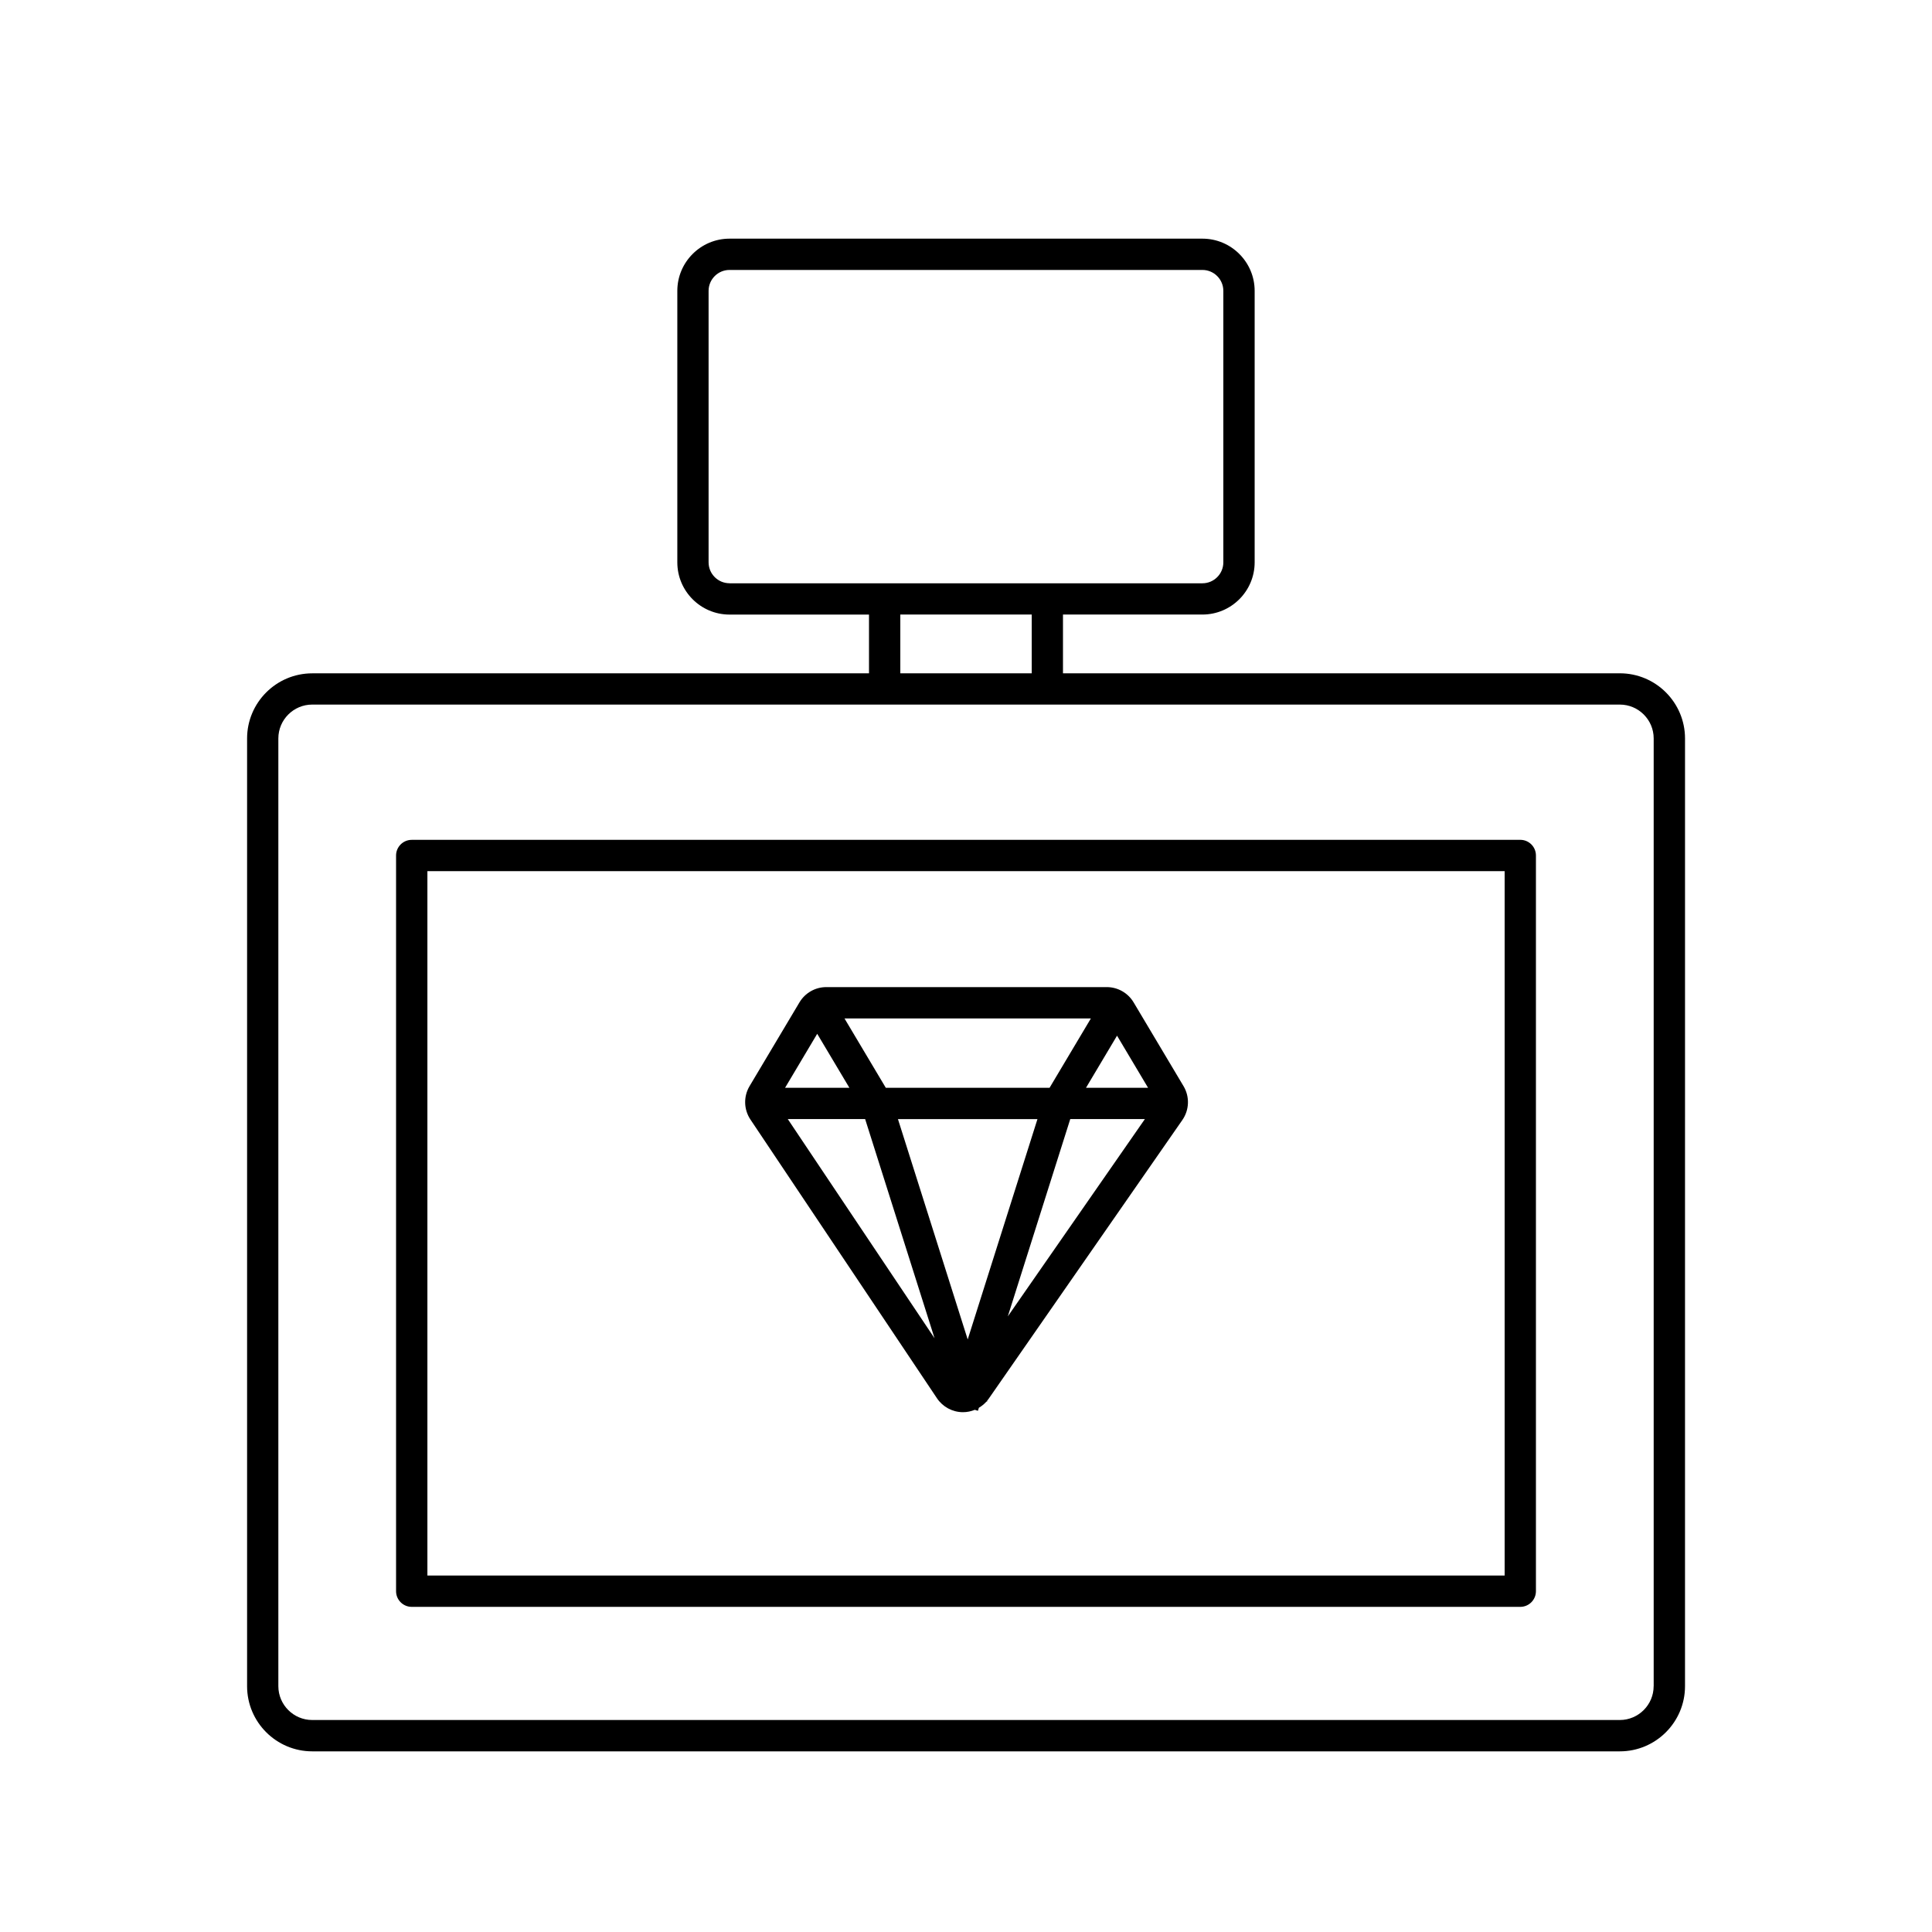
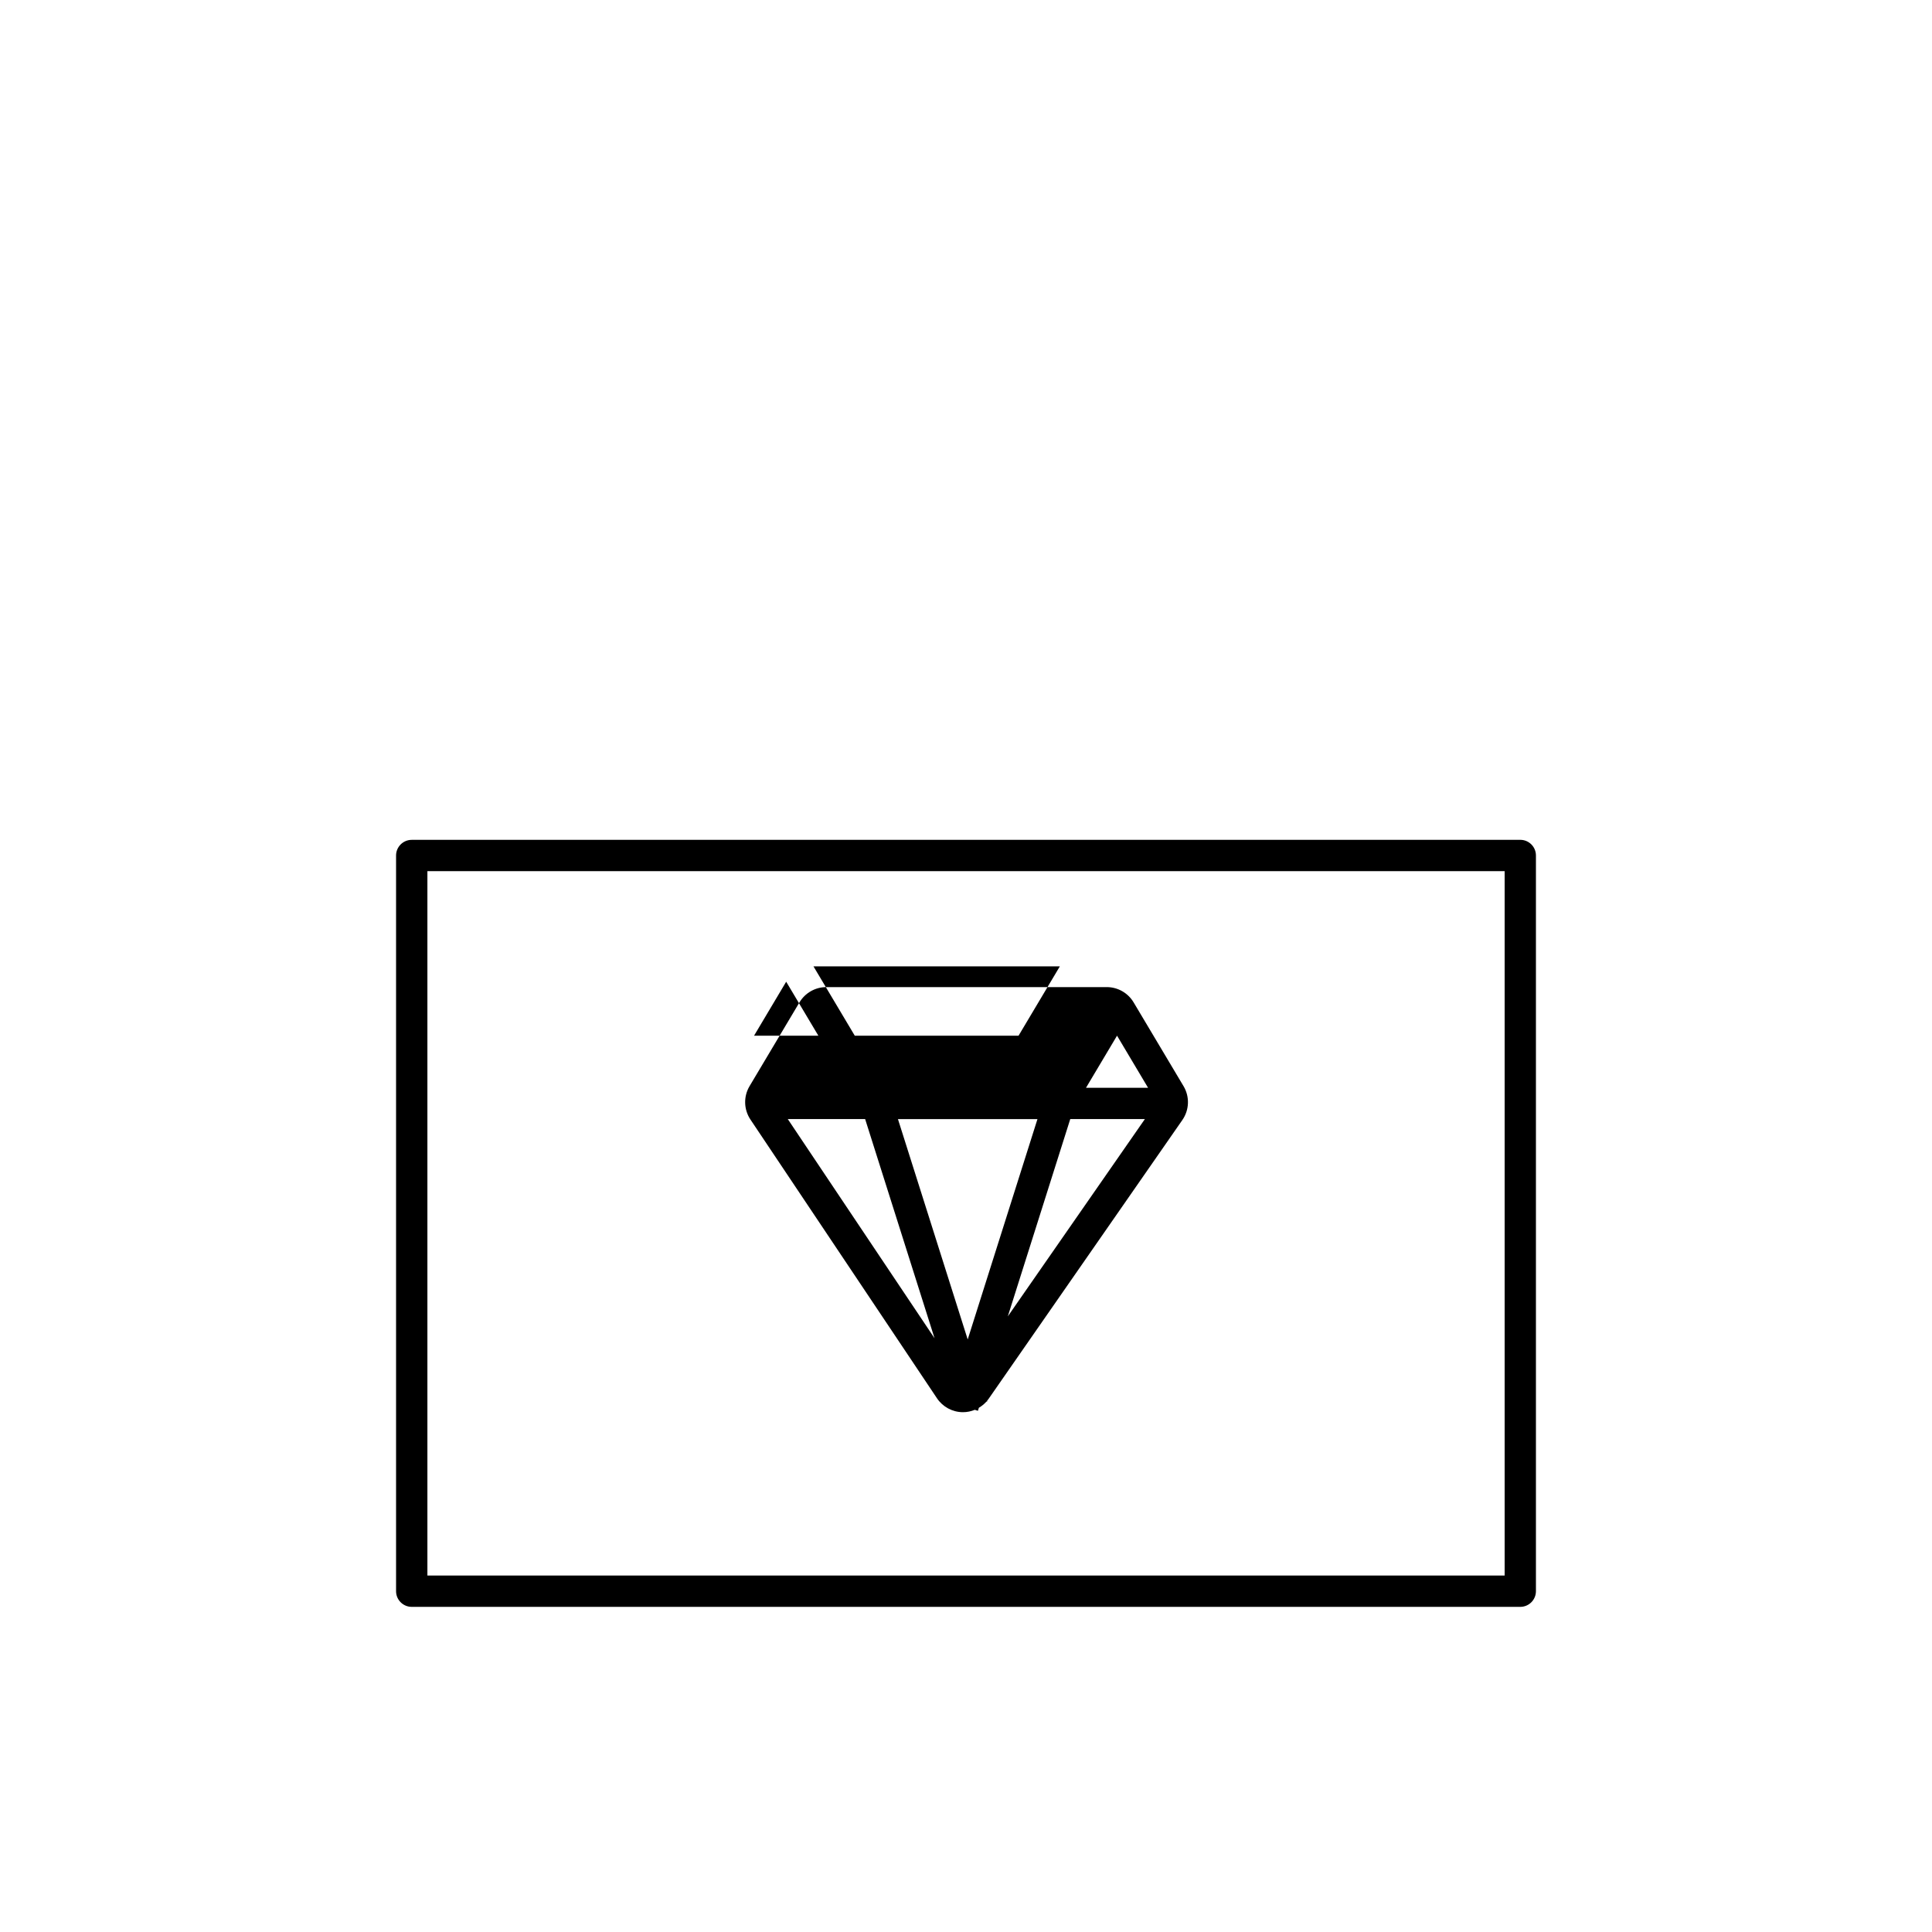
<svg xmlns="http://www.w3.org/2000/svg" fill="#000000" width="800px" height="800px" version="1.1" viewBox="144 144 512 512">
  <g>
-     <path d="m573.26 322.43h-147.56v-15.57h36.957c7.629 0 13.84-6.207 13.84-13.84v-71.934c0-7.629-6.207-13.84-13.84-13.84h-125.32c-7.629 0-13.84 6.207-13.84 13.84v71.945c0 7.629 6.207 13.84 13.84 13.84h36.957v15.57h-147.55c-9.516 0-17.262 7.75-17.262 17.262v251.16c0 9.516 7.75 17.262 17.262 17.262h346.54c9.516 0 17.262-7.75 17.262-17.262l0.004-251.17c-0.012-9.527-7.75-17.262-17.277-17.262zm-235.93-23.863c-3.059 0-5.547-2.488-5.547-5.547v-71.934c0-3.059 2.488-5.547 5.547-5.547h125.32c3.059 0 5.547 2.488 5.547 5.547v71.945c0 3.059-2.488 5.547-5.547 5.547h-125.32zm45.262 8.293h34.824v15.57h-34.824zm199.64 283.99c0 4.941-4.027 8.969-8.969 8.969h-346.53c-4.941 0-8.969-4.027-8.969-8.969v-251.16c0-4.941 4.027-8.969 8.969-8.969h346.54c4.941 0 8.969 4.027 8.969 8.969v251.16z" />
-     <path d="m392.31 514.56c1.527 2.273 4.074 3.66 6.824 3.684h0.07c1.09 0 2.144-0.227 3.129-0.629l0.828 0.262 0.25-0.805c0.734-0.438 1.422-0.973 2.004-1.637l0.227-0.07-0.047-0.152c0.141-0.176 0.297-0.355 0.426-0.547l51.316-73.852c1.859-2.68 1.98-6.184 0.309-8.98l-13.223-22.191c-1.492-2.512-4.207-4.051-7.121-4.051h-74.316c-2.926 0-5.629 1.539-7.121 4.051l-13.223 22.191c-1.637 2.75-1.551 6.195 0.238 8.863zm-39.539-73.992h20.5l18.391 58.082zm47.68 58.402-18.484-58.391h36.969zm10.629-6.117 16.551-52.289h19.777zm37.168-60.582h-16.445l8.223-13.805zm-15.152-18.375-10.949 18.379h-43.402l-10.949-18.379zm-72.527 4.074 8.531 14.312h-17.051z" />
+     <path d="m392.31 514.56c1.527 2.273 4.074 3.66 6.824 3.684h0.07c1.09 0 2.144-0.227 3.129-0.629l0.828 0.262 0.25-0.805c0.734-0.438 1.422-0.973 2.004-1.637l0.227-0.07-0.047-0.152c0.141-0.176 0.297-0.355 0.426-0.547l51.316-73.852c1.859-2.68 1.98-6.184 0.309-8.98l-13.223-22.191c-1.492-2.512-4.207-4.051-7.121-4.051h-74.316c-2.926 0-5.629 1.539-7.121 4.051l-13.223 22.191c-1.637 2.75-1.551 6.195 0.238 8.863zm-39.539-73.992h20.5l18.391 58.082zm47.68 58.402-18.484-58.391h36.969zm10.629-6.117 16.551-52.289h19.777zm37.168-60.582h-16.445l8.223-13.805m-15.152-18.375-10.949 18.379h-43.402l-10.949-18.379zm-72.527 4.074 8.531 14.312h-17.051z" />
    <path d="m546.89 366.57h-293.78c-2.285 0-4.148 1.859-4.148 4.148v194.97c0 2.285 1.859 4.148 4.148 4.148h293.78c2.285 0 4.148-1.859 4.148-4.148v-194.98c0-2.297-1.859-4.144-4.148-4.144zm-4.144 194.97h-285.48v-186.68h285.48z" />
  </g>
</svg>